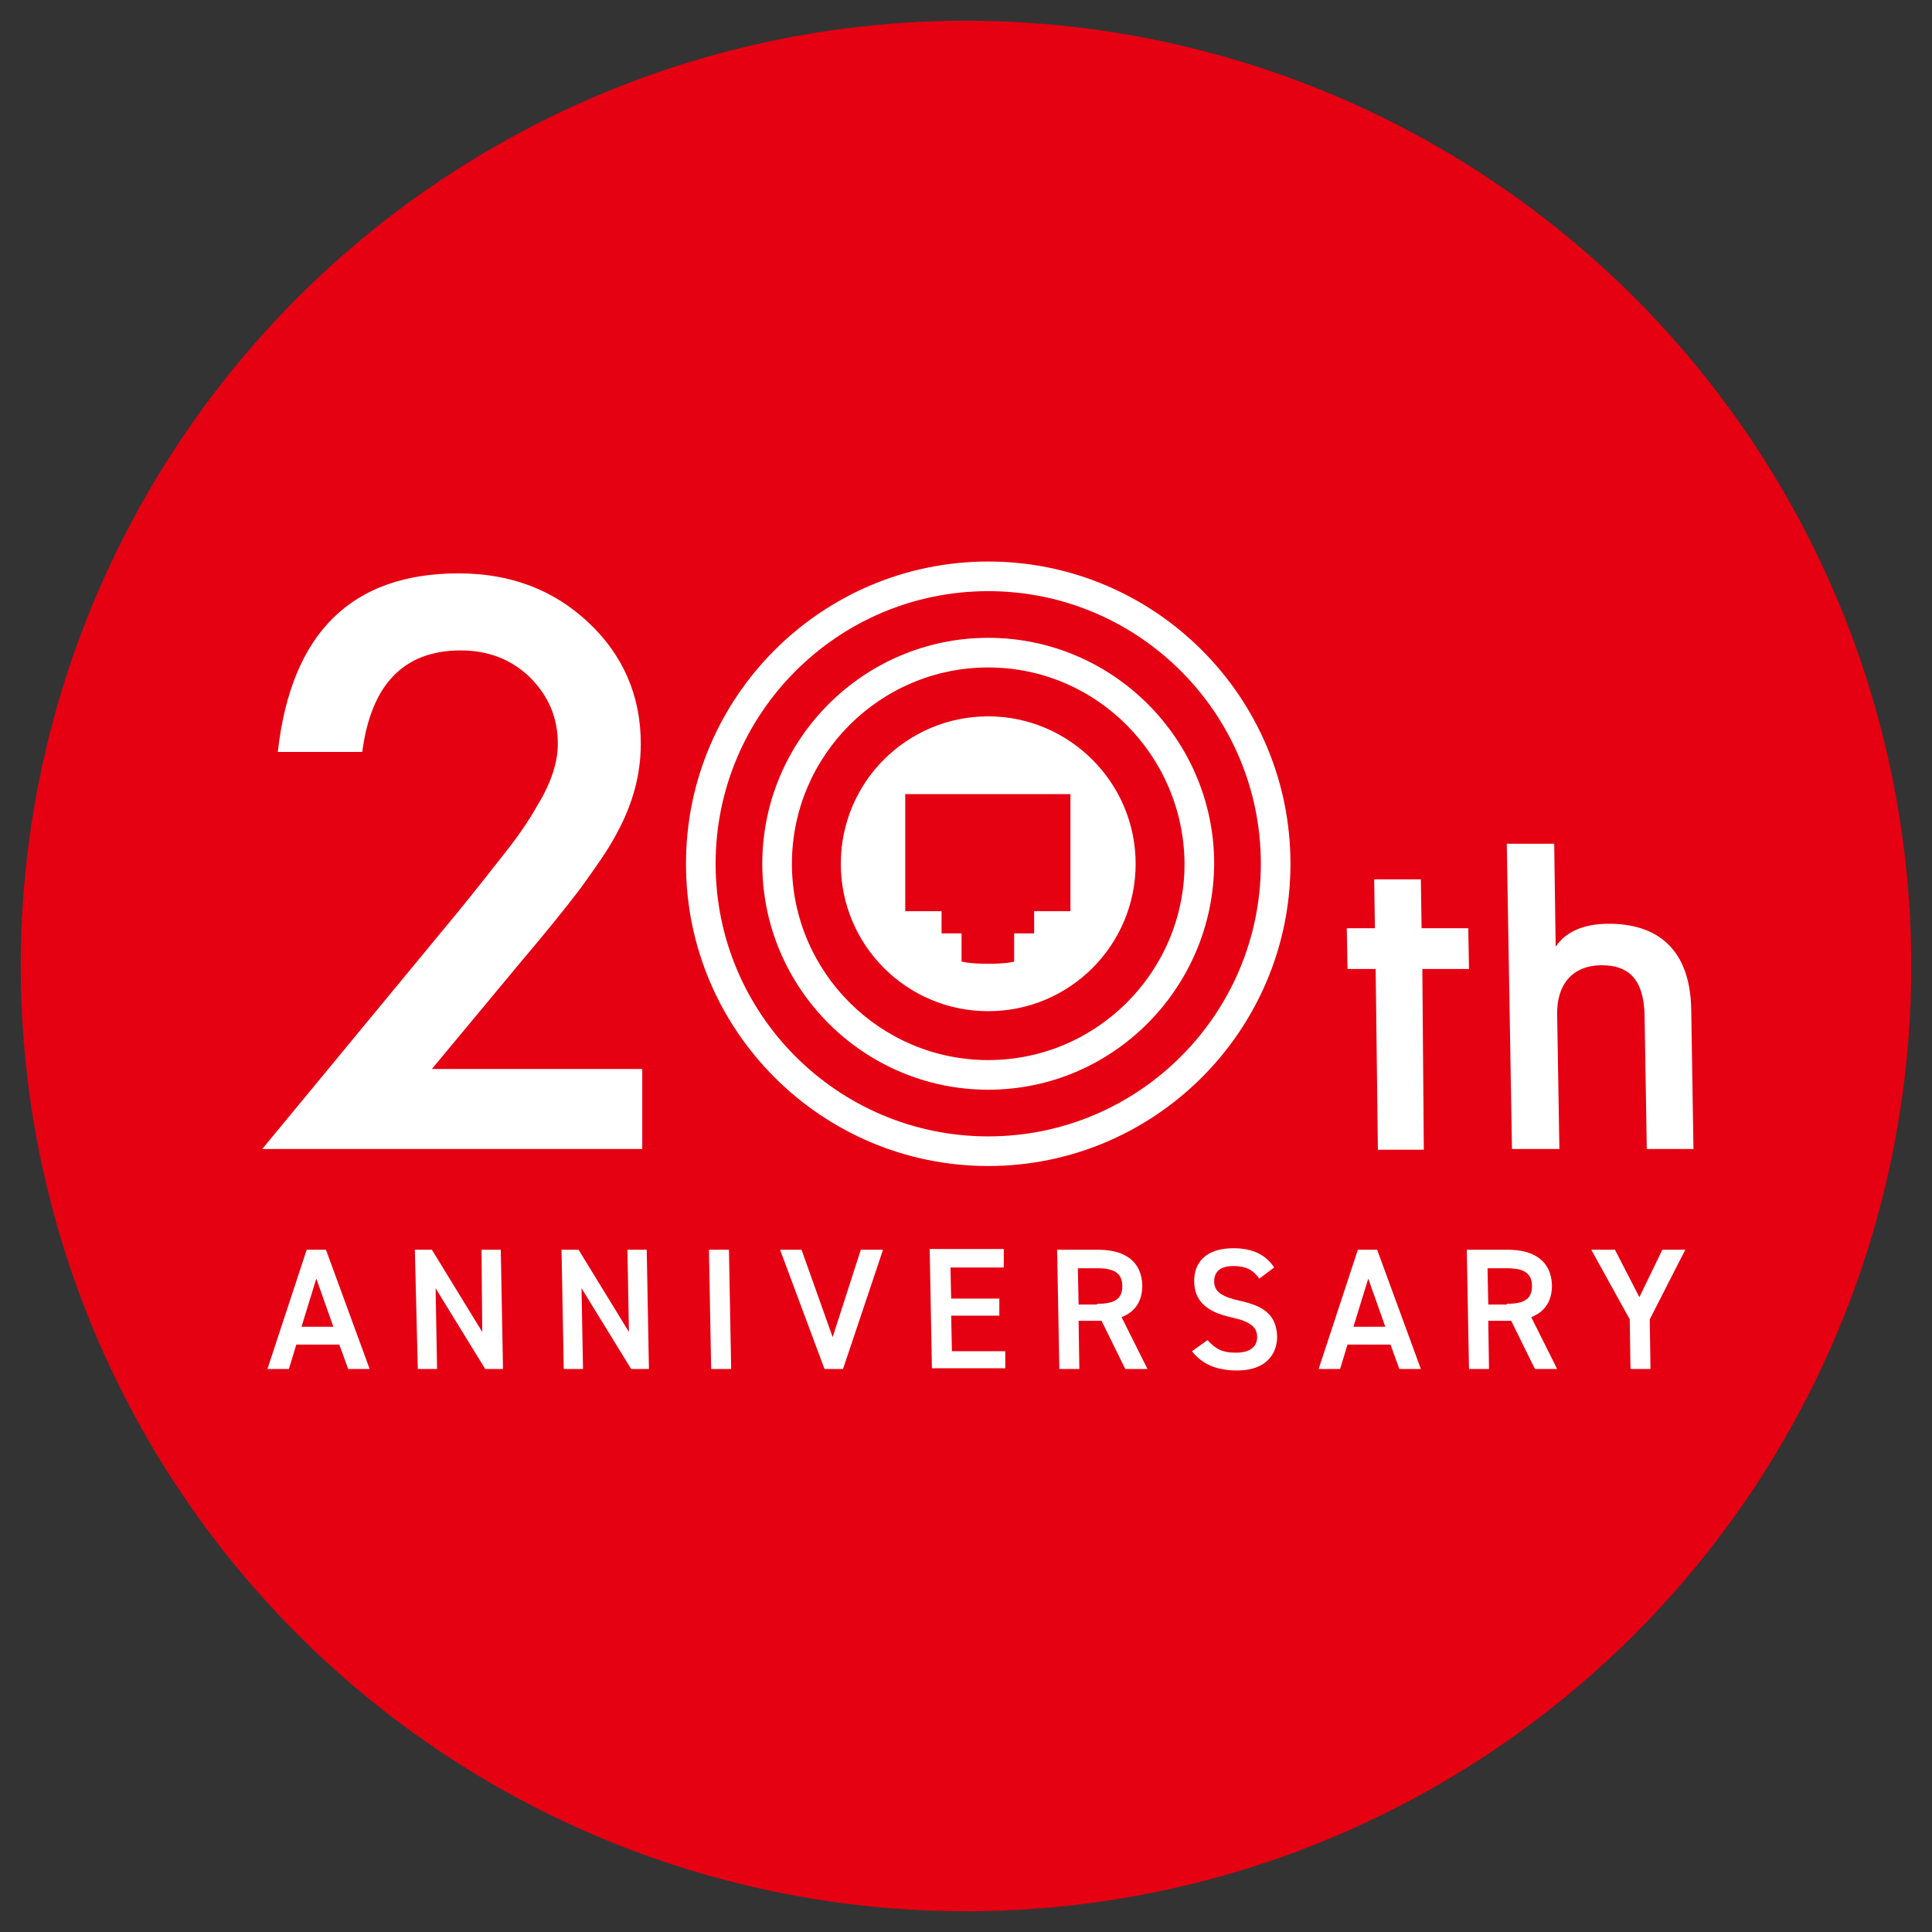
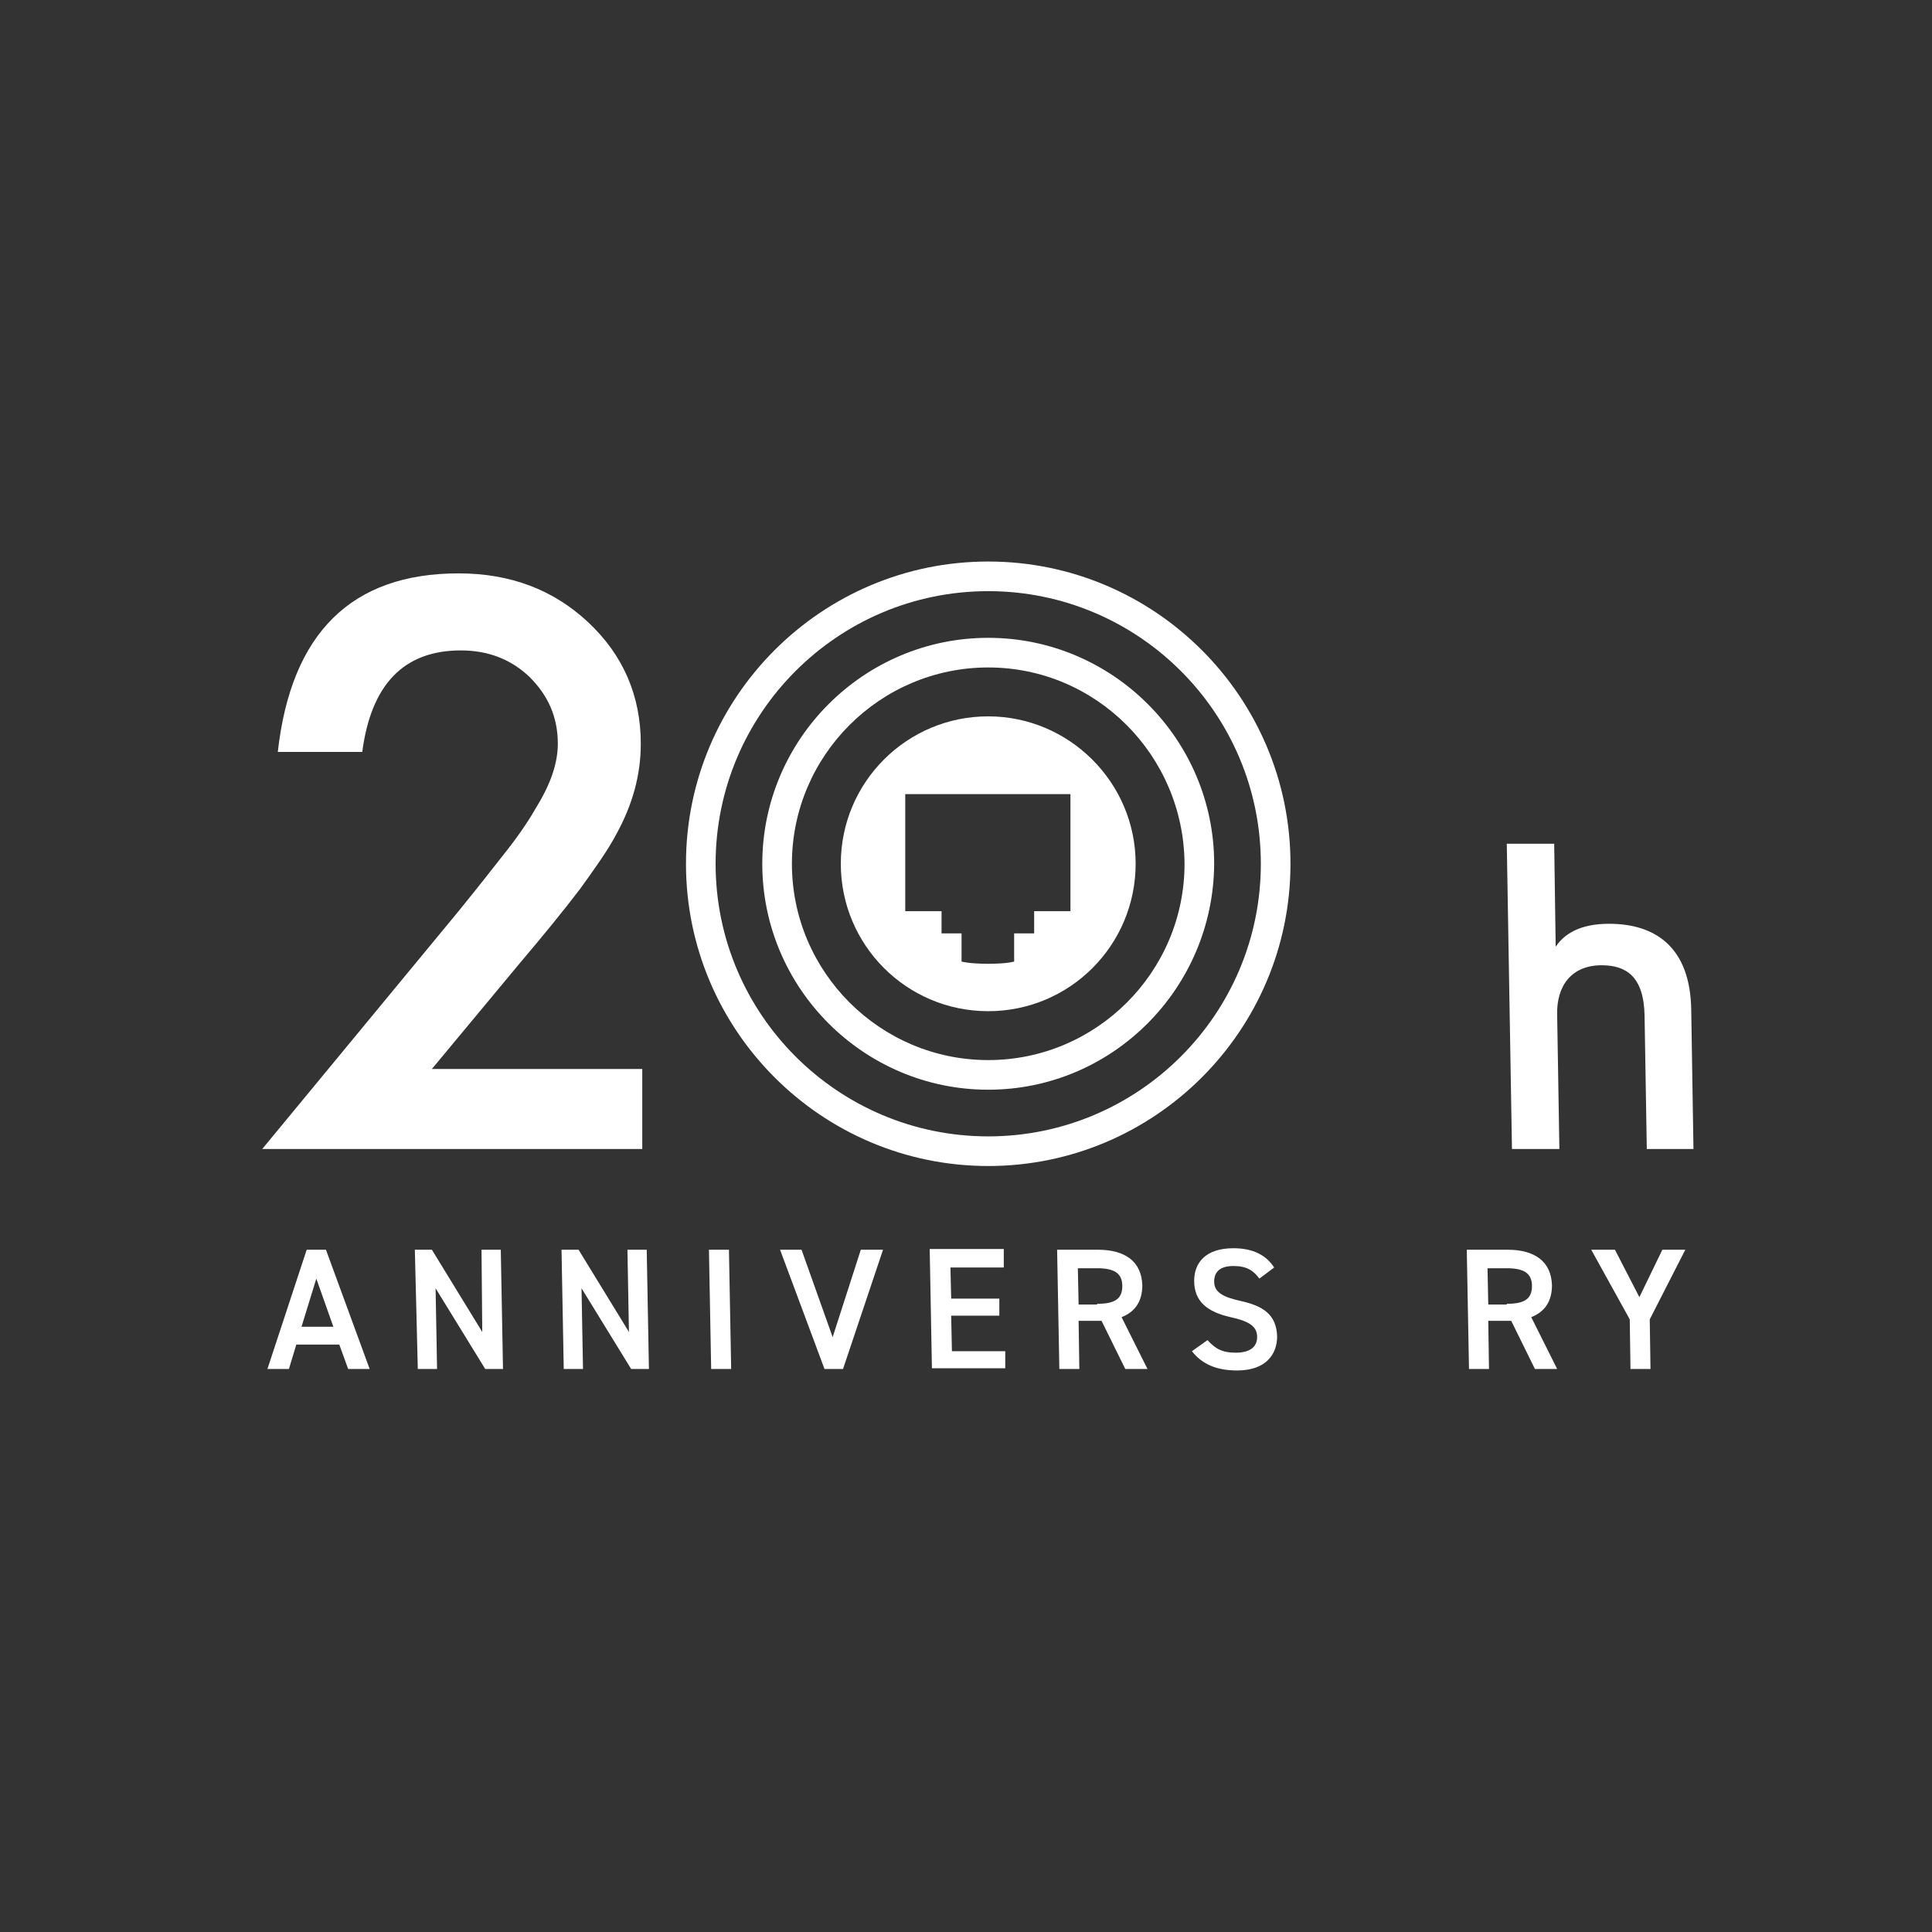
<svg xmlns="http://www.w3.org/2000/svg" version="1.1" id="レイヤー_1" x="0px" y="0px" viewBox="0 0 260.8 260.8" style="enable-background:new 0 0 260.8 260.8;" xml:space="preserve">
  <rect x="0" y="0" width="260.8" height="260.8" fill="#333333" stroke="none" />
  <style type="text/css">
	.st0{fill:#E50012;}
	.st1{fill:#FFFFFF;}
</style>
-   <circle class="st0" cx="130.4" cy="130.4" r="127.6" />
  <g>
    <path class="st1" d="M133.4,157.4c-22.5,0-40.8-18.3-40.8-40.8c0-22.5,18.3-40.8,40.8-40.8c22.5,0,40.8,18.3,40.8,40.8   C174.2,139.1,155.9,157.4,133.4,157.4z M133.4,79.8c-20.3,0-36.8,16.5-36.8,36.8s16.5,36.8,36.8,36.8c20.3,0,36.8-16.5,36.8-36.8   S153.7,79.8,133.4,79.8z" />
    <path class="st1" d="M133.4,147.1c-16.8,0-30.5-13.7-30.5-30.5c0-16.8,13.7-30.5,30.5-30.5c16.8,0,30.5,13.7,30.5,30.5   C163.8,133.4,150.2,147.1,133.4,147.1z M133.4,90.1c-14.6,0-26.5,11.9-26.5,26.5c0,14.6,11.9,26.5,26.5,26.5   c14.6,0,26.5-11.9,26.5-26.5C159.8,102,148,90.1,133.4,90.1z" />
    <g>
      <path class="st1" d="M36.1,184.8l5.3-16.1H44l5.9,16.1H47l-1.2-3.3H40l-1,3.3H36.1z M40.7,179.1H45l-2.3-6.5L40.7,179.1z" />
      <path class="st1" d="M67.6,168.7l0.3,16.1h-2.4l-6.7-10.9l0.2,10.9h-2.6L56,168.7h2.3l6.8,11.1L65,168.7H67.6z" />
      <path class="st1" d="M87.3,168.7l0.3,16.1h-2.4l-6.7-10.9l0.2,10.9h-2.6l-0.3-16.1h2.3l6.8,11.1l-0.2-11.1H87.3z" />
      <path class="st1" d="M98.7,184.8H96l-0.3-16.1h2.7L98.7,184.8z" />
      <path class="st1" d="M108.2,168.7l4.2,11.8l3.8-11.8h3l-5.4,16.1h-2.5l-6-16.1H108.2z" />
      <path class="st1" d="M135.5,168.7l0,2.4h-7.2l0.1,4.2h6.5l0,2.3h-6.5l0.1,4.8h7.2l0,2.3h-9.9l-0.3-16.1H135.5z" />
      <path class="st1" d="M151.9,184.8l-3.2-6.5h-3.1l0.1,6.5H143l-0.3-16.1h5.5c3.7,0,5.9,1.6,6,4.8c0,2.2-1,3.6-2.8,4.3l3.5,7H151.9z     M148.1,176c2.3,0,3.4-0.6,3.4-2.4c0-1.8-1.2-2.4-3.4-2.4h-2.6l0.1,4.9H148.1z" />
      <path class="st1" d="M170,172.6c-0.8-1.1-1.7-1.7-3.5-1.7c-1.7,0-2.6,0.7-2.6,2.1c0,1.5,1.3,2.1,3.5,2.6c3.2,0.7,4.9,1.9,5,4.8    c0,2.4-1.5,4.6-5.4,4.6c-2.7,0-4.7-0.8-6.1-2.6l2.1-1.5c1,1.1,1.9,1.7,3.8,1.7c2.2,0,2.9-1,2.9-2.1c0-1.3-0.8-2.1-3.6-2.7    c-3.1-0.7-4.9-2.1-4.9-4.9c0-2.4,1.5-4.4,5.3-4.4c2.6,0,4.4,0.9,5.5,2.6L170,172.6z" />
-       <path class="st1" d="M178,184.8l5.3-16.1h2.6l5.9,16.1h-2.9l-1.2-3.3h-5.8l-1,3.3H178z M182.7,179.1h4.3l-2.3-6.5L182.7,179.1z" />
      <path class="st1" d="M207.2,184.8l-3.2-6.5h-3.1l0.1,6.5h-2.7l-0.3-16.1h5.5c3.7,0,5.9,1.6,6,4.8c0,2.2-1,3.6-2.8,4.3l3.5,7H207.2    z M203.4,176c2.3,0,3.4-0.6,3.4-2.4c0-1.8-1.2-2.4-3.4-2.4h-2.6l0.1,4.9H203.4z" />
      <path class="st1" d="M218,168.7l3.3,6.4l3.1-6.4h3.1l-4.8,9.4l0.1,6.7h-2.7l-0.1-6.7l-5.2-9.4H218z" />
    </g>
    <g>
-       <path class="st1" d="M181.8,125.3h3.8l-0.1-6.6h6.3l0.1,6.6h6.3l0.1,5.5h-6.3l0.2,24.4H186l-0.3-24.4h-3.8L181.8,125.3z" />
      <path class="st1" d="M203.4,113.9h6.4l0.2,13.9c1.2-1.8,3.4-3.1,7.2-3.1c6.2,0,11,3.1,11.1,11.7l0.3,18.7h-6.3l-0.3-18    c-0.1-5.3-2.5-6.8-5.8-6.8c-4,0-6.1,2.7-6,6.7l0.3,18.1h-6.4L203.4,113.9z" />
    </g>
    <g>
      <path class="st1" d="M58.3,144.3h28.4v10.8H35.4l26.5-32.1c2.6-3.2,4.8-6,6.6-8.3c1.8-2.3,3.1-4.3,4-5.9c1.9-3.1,2.8-5.9,2.8-8.4    c0-3.6-1.3-6.5-3.8-9c-2.5-2.4-5.6-3.6-9.3-3.6c-7.7,0-12.1,4.6-13.3,13.7H37.5c1.8-16.1,10-24.1,24.4-24.1c7,0,12.8,2.2,17.5,6.6    c4.7,4.4,7.1,9.9,7.1,16.4c0,4.2-1.1,8.2-3.3,12.2c-1.1,2.1-2.8,4.5-4.9,7.4c-2.2,2.9-4.9,6.2-8.2,10.1L58.3,144.3z" />
    </g>
    <path class="st1" d="M133.4,96.7c-11,0-19.9,8.9-19.9,19.9c0,11,8.9,19.9,19.9,19.9c11,0,19.9-8.9,19.9-19.9   C153.3,105.6,144.3,96.7,133.4,96.7z M144.5,123h-4.9v3h-2.7v3.8c0,0-0.9,0.3-3.5,0.3c-2.6,0-3.6-0.3-3.6-0.3v-3.8h-2.7v-3h-4.9   v-15.8h22.3V123z" />
  </g>
</svg>